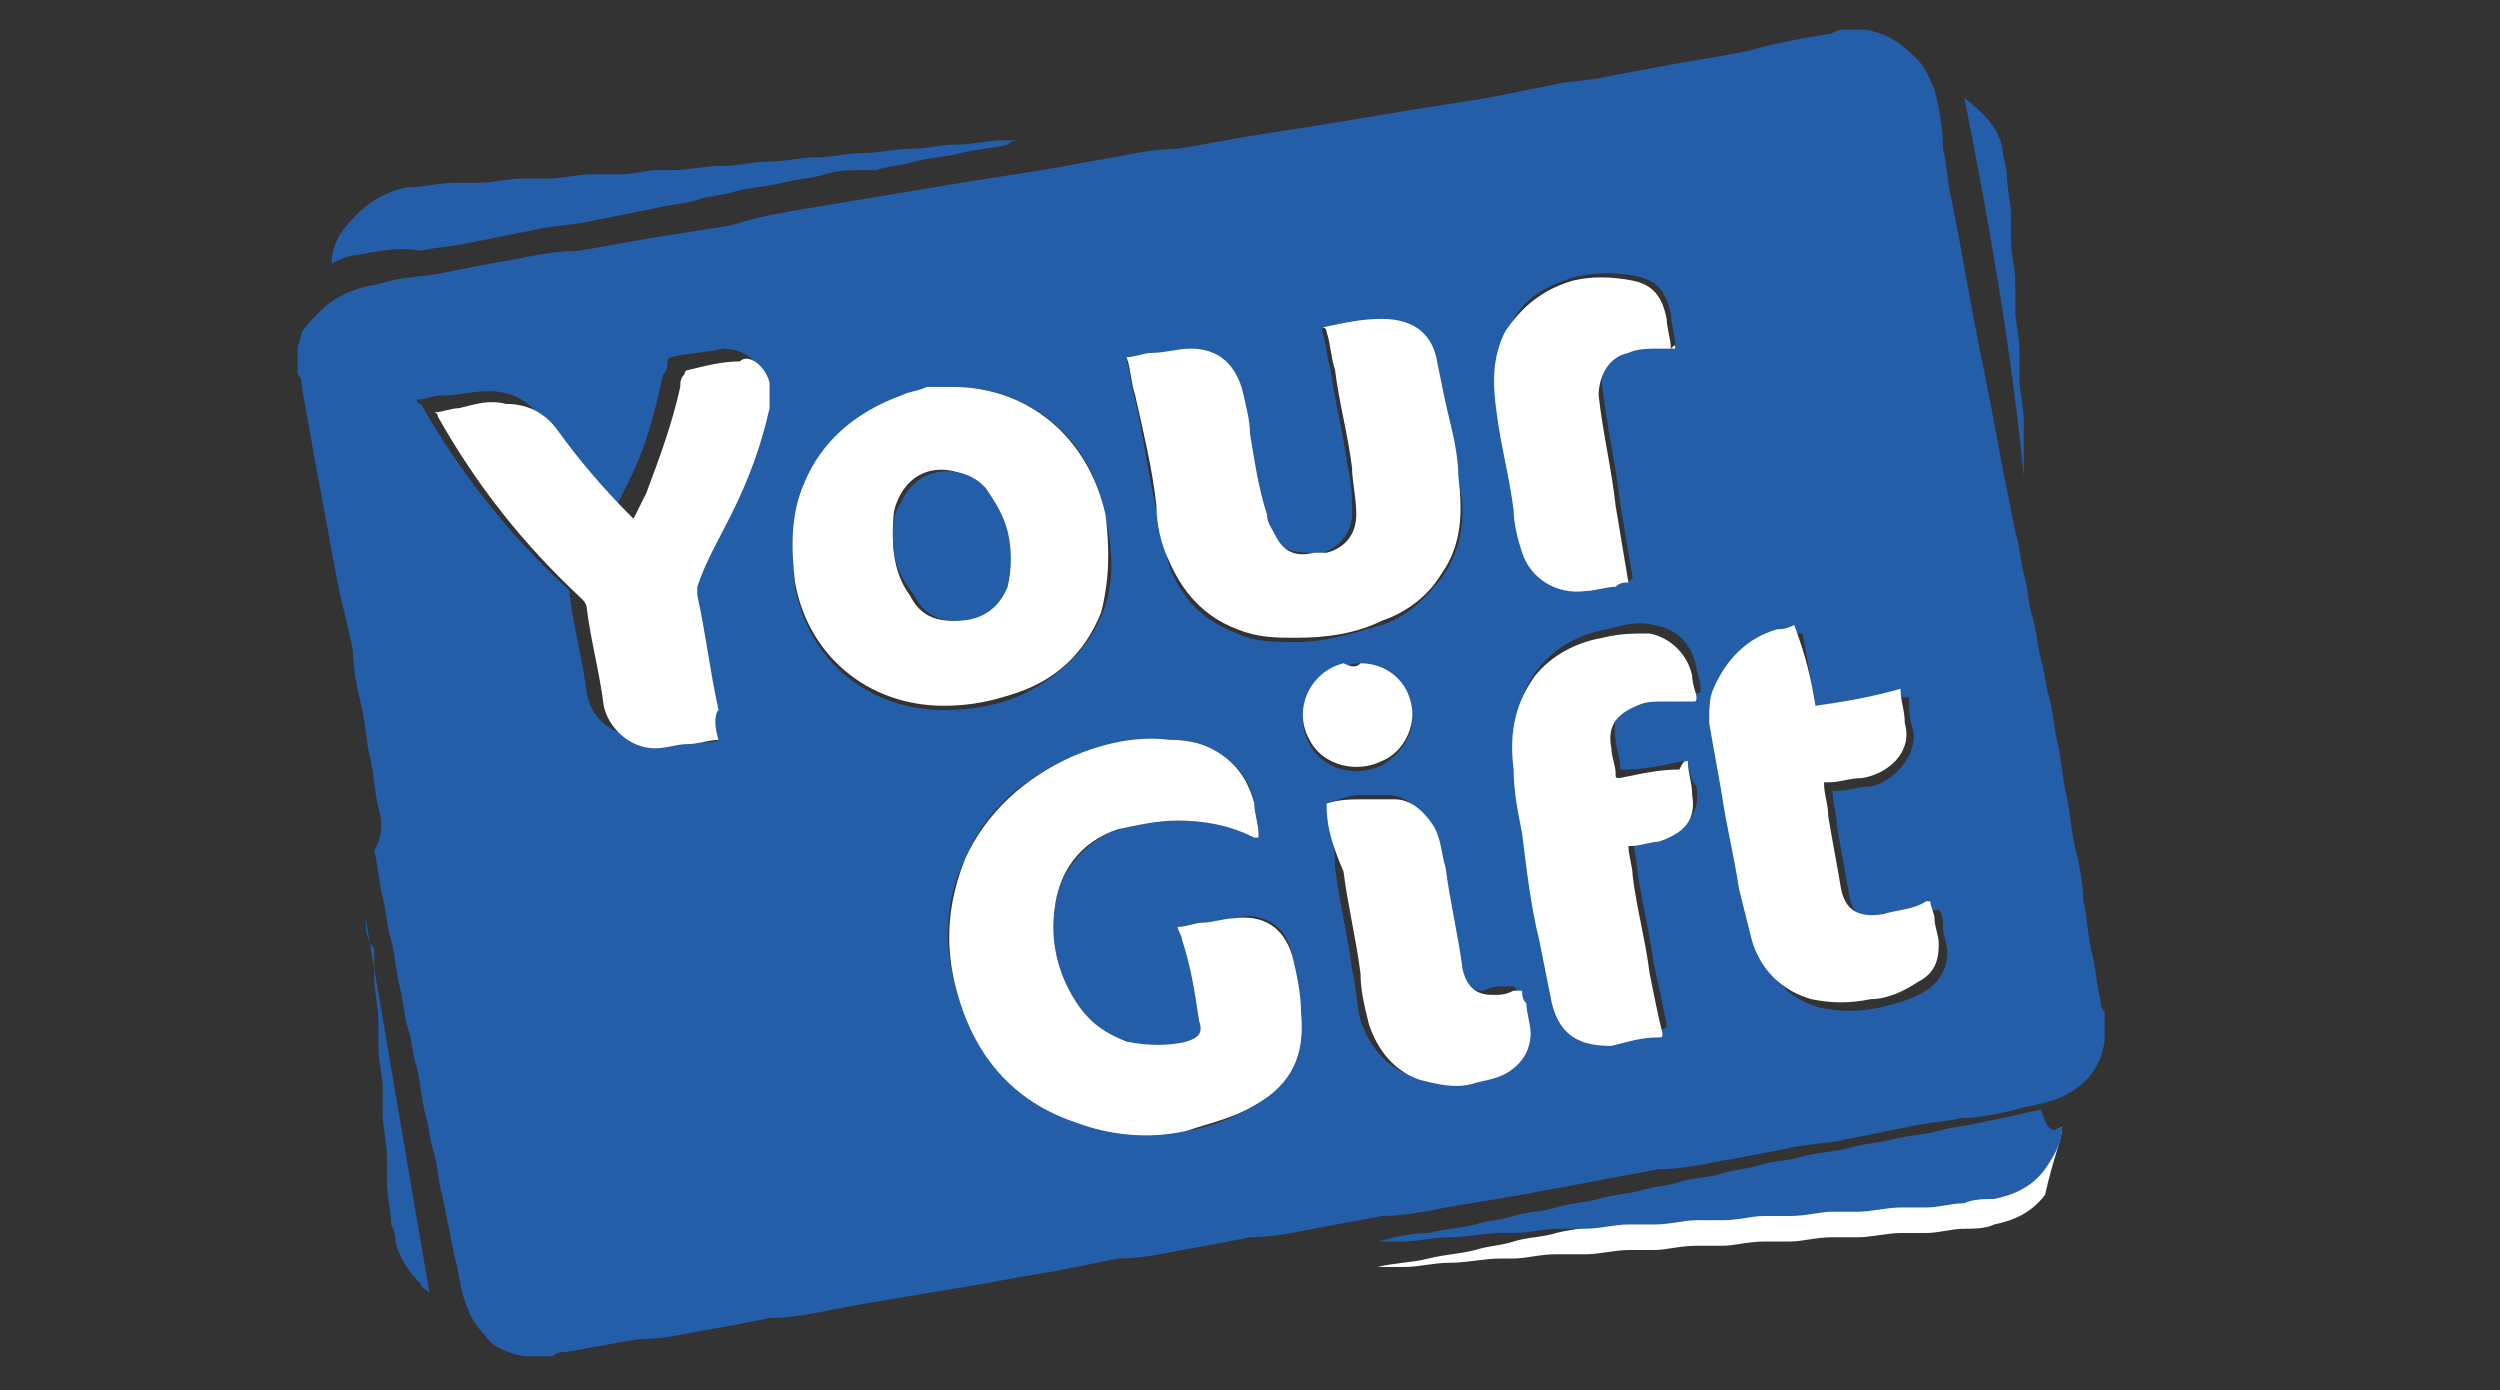
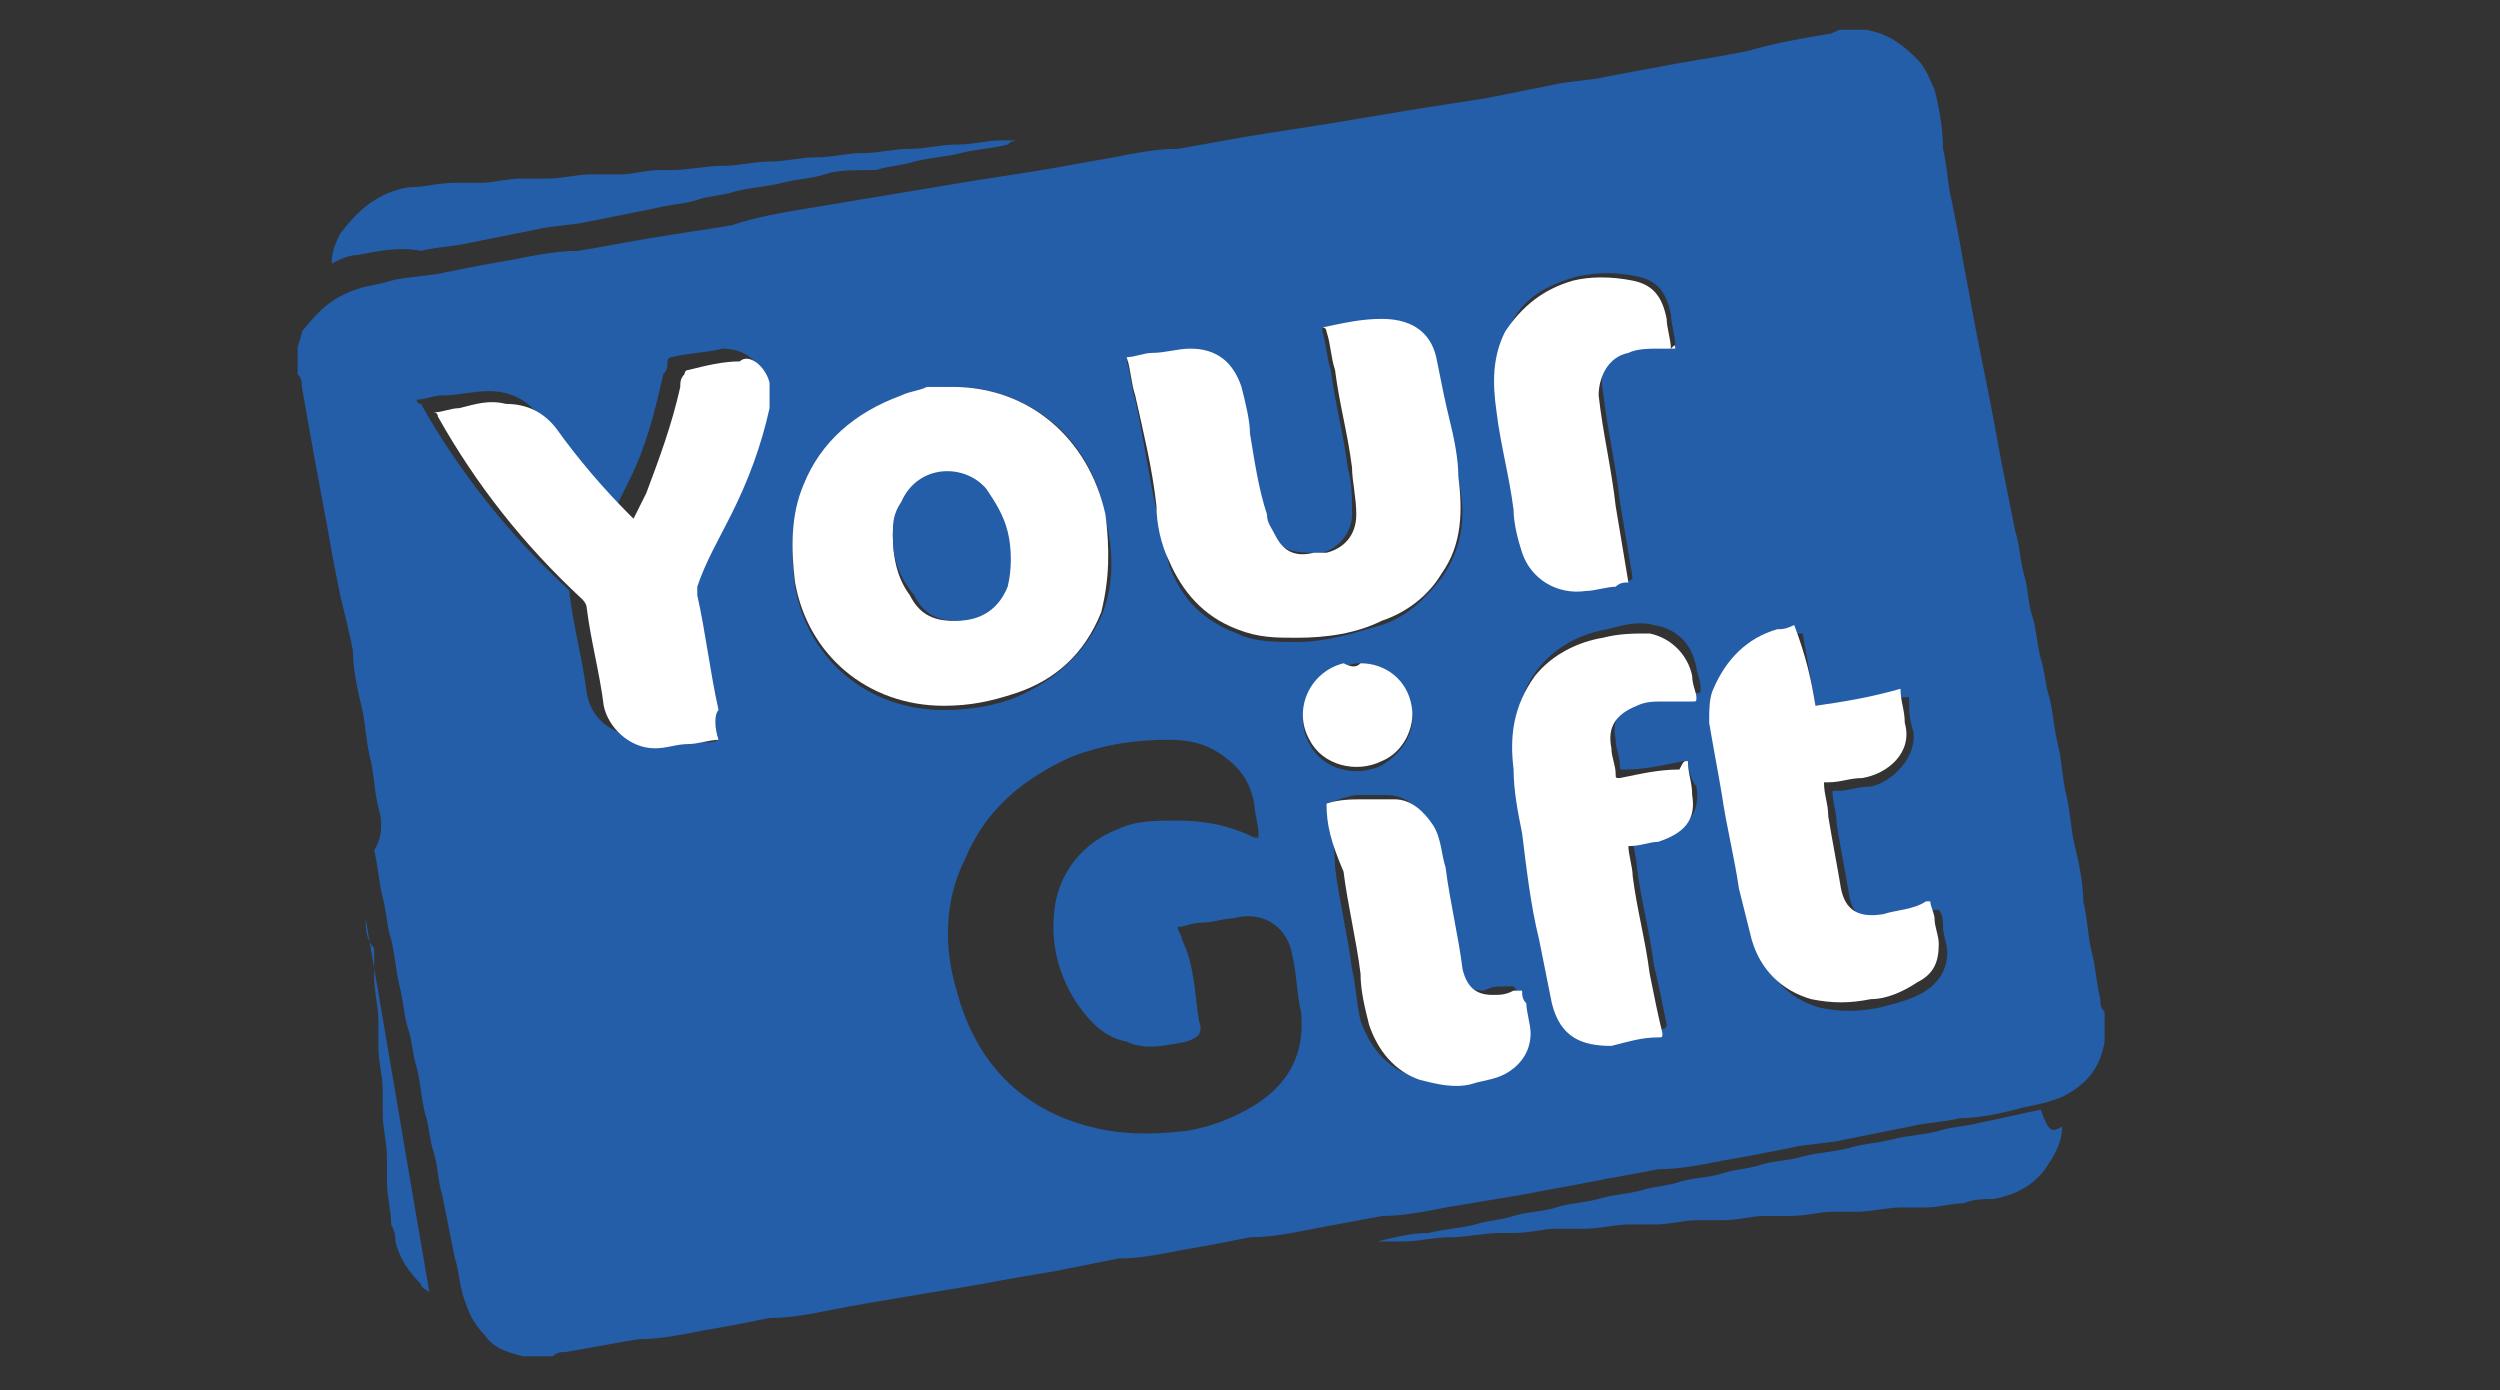
<svg xmlns="http://www.w3.org/2000/svg" version="1.1" id="Laag_1" x="0px" y="0px" viewBox="0 0 58.8 32.7" style="enable-background:new 0 0 58.8 32.7;" xml:space="preserve">
  <rect x="0" y="0" width="58.8" height="32.7" fill="#333333" stroke="none" />
  <style type="text/css">
	.st0{fill:#245DA8;}
	.st1{fill:#FFFFFF;}
</style>
  <g>
    <path class="st0" d="M43.3,0.7c0.2,0,0.4,0,0.6,0c0,0,0,0,0,0c0.5,0.1,0.8,0.3,1.2,0.7c0.2,0.2,0.3,0.5,0.4,0.7   c0.1,0.4,0.2,0.9,0.2,1.4c0.1,0.4,0.1,0.8,0.2,1.2c0.1,0.5,0.2,1,0.3,1.6c0.1,0.5,0.2,1.1,0.3,1.6c0.1,0.5,0.2,1,0.3,1.5   c0.1,0.5,0.2,1.1,0.3,1.6c0.1,0.5,0.2,1,0.3,1.5c0.1,0.3,0.1,0.6,0.2,1c0.1,0.3,0.1,0.7,0.2,1c0.1,0.3,0.1,0.6,0.2,1   c0.1,0.3,0.1,0.6,0.2,0.9c0.1,0.4,0.1,0.7,0.2,1.1c0.1,0.4,0.1,0.8,0.2,1.2c0.1,0.4,0.1,0.8,0.2,1.2c0.1,0.4,0.2,0.9,0.2,1.3   c0.1,0.4,0.1,0.8,0.2,1.2c0.1,0.4,0.1,0.7,0.2,1.1c0,0.1,0,0.2,0.1,0.3c0,0.2,0,0.5,0,0.7c0,0,0,0,0,0c-0.1,0.6-0.4,1-1,1.3   C48,26,47.7,26,47.4,26.1c-0.4,0.1-0.9,0.2-1.3,0.2c-0.4,0.1-0.8,0.1-1.2,0.2c-0.5,0.1-1,0.2-1.5,0.3c-0.4,0.1-0.9,0.1-1.3,0.2   c-0.5,0.1-1,0.2-1.6,0.3c-0.5,0.1-1,0.2-1.5,0.2c-0.5,0.1-1.1,0.2-1.6,0.3c-0.5,0.1-1.1,0.2-1.6,0.3c-0.6,0.1-1.2,0.2-1.8,0.3   c-0.5,0.1-1,0.2-1.5,0.2c-0.5,0.1-1.1,0.2-1.6,0.3c-0.5,0.1-1,0.2-1.5,0.2c-0.5,0.1-1,0.2-1.6,0.3c-0.5,0.1-1,0.2-1.5,0.2   c-0.5,0.1-1,0.2-1.5,0.3c-0.6,0.1-1.2,0.2-1.7,0.3c-0.6,0.1-1.2,0.2-1.8,0.3c-0.6,0.1-1.2,0.2-1.7,0.3c-0.5,0.1-1,0.2-1.5,0.2   c-0.5,0.1-1,0.2-1.6,0.3c-0.5,0.1-1,0.2-1.5,0.2c-0.6,0.1-1.1,0.2-1.7,0.3c-0.1,0-0.2,0-0.3,0.1c-0.2,0-0.5,0-0.7,0c0,0,0,0,0,0   c-0.4-0.1-0.7-0.2-0.9-0.5c-0.3-0.3-0.4-0.6-0.5-0.9c-0.1-0.3-0.1-0.6-0.2-0.9c-0.1-0.5-0.2-1-0.3-1.5c-0.1-0.3-0.1-0.7-0.2-1   c-0.1-0.3-0.1-0.6-0.2-0.9c-0.1-0.4-0.1-0.7-0.2-1.1c-0.1-0.3-0.1-0.6-0.2-0.9c-0.1-0.3-0.1-0.6-0.2-1c-0.1-0.4-0.1-0.7-0.2-1.1   c-0.1-0.3-0.1-0.6-0.2-1c-0.1-0.4-0.1-0.7-0.2-1.1C9,19.7,9,19.3,8.9,19c-0.1-0.4-0.1-0.8-0.2-1.2c-0.1-0.4-0.1-0.8-0.2-1.2   c-0.1-0.4-0.2-0.9-0.2-1.3C8.2,14.8,8.1,14.4,8,14c-0.1-0.5-0.2-1-0.3-1.6c-0.1-0.5-0.2-1.1-0.3-1.6c-0.1-0.6-0.2-1.1-0.3-1.7   c0-0.1,0-0.2-0.1-0.3c0-0.2,0-0.4,0-0.6c0,0,0,0,0,0c0-0.1,0.1-0.3,0.1-0.4C7.5,7.3,7.8,7,8.4,6.8c0.3-0.1,0.5-0.1,0.8-0.2   c0.4-0.1,0.9-0.1,1.3-0.2c0.5-0.1,1-0.2,1.6-0.3c0.5-0.1,1-0.2,1.5-0.2c0.6-0.1,1.1-0.2,1.7-0.3c0.6-0.1,1.3-0.2,1.9-0.3   C17.8,5.1,18.4,5,19,4.9c0.6-0.1,1.2-0.2,1.8-0.3c0.6-0.1,1.2-0.2,1.8-0.3c0.6-0.1,1.3-0.2,1.9-0.3c0.6-0.1,1.1-0.2,1.7-0.3   c0.5-0.1,1-0.2,1.5-0.2c0.6-0.1,1.1-0.2,1.7-0.3c0.6-0.1,1.3-0.2,1.9-0.3c0.6-0.1,1.2-0.2,1.8-0.3c0.6-0.1,1.3-0.2,1.9-0.3   c0.5-0.1,1-0.2,1.5-0.3c0.4-0.1,0.9-0.1,1.3-0.2c0.5-0.1,1.1-0.2,1.6-0.3c0.6-0.1,1.2-0.2,1.7-0.3C41.8,1,42.4,0.9,43,0.8   C43.1,0.8,43.2,0.7,43.3,0.7z M27.7,21.8c0,0.1,0.1,0.2,0.1,0.3c0.3,0.6,0.3,1.3,0.4,1.9c0.1,0.3,0,0.4-0.3,0.5   c-0.5,0.1-1,0.2-1.4,0c-0.5-0.1-0.8-0.4-1.1-0.8c-0.5-0.7-0.7-1.5-0.6-2.3c0.1-0.9,0.7-1.6,1.5-1.9c0.4-0.2,0.9-0.2,1.4-0.2   c0.6,0,1.2,0.1,1.8,0.4c0,0,0.1,0,0.1,0c0,0,0-0.1,0-0.1c0-0.2-0.1-0.5-0.1-0.7c-0.1-0.5-0.3-0.8-0.7-1.1c-0.4-0.3-0.8-0.4-1.3-0.4   c-0.8,0-1.5,0.1-2.3,0.4c-1.1,0.5-2,1.2-2.5,2.4c-0.5,1-0.5,2.1-0.2,3.1c0.4,1.5,1.3,2.6,2.8,3.1c0.9,0.3,1.7,0.3,2.6,0.2   c0.6-0.1,1.1-0.3,1.6-0.6c0.8-0.5,1.2-1.2,1.1-2.2c-0.1-0.4-0.1-0.9-0.2-1.3c-0.1-0.7-0.7-1.1-1.4-0.9c-0.2,0-0.5,0.1-0.7,0.1   C28,21.7,27.9,21.8,27.7,21.8z M22.4,9.1c-0.2,0-0.4,0-0.6,0.1c-0.2,0-0.4,0.1-0.6,0.2c-1.1,0.3-1.9,1-2.3,2.1   c-0.3,0.7-0.3,1.5-0.2,2.3c0.3,1.7,1.7,2.9,3.5,2.9c0.6,0,1.2-0.1,1.7-0.3c0.9-0.4,1.6-1,2-1.9c0.3-0.7,0.3-1.5,0.1-2.3   C25.7,10.3,24.2,9.1,22.4,9.1z M31.1,7.7c0,0.1,0,0.1,0,0.1c0.1,0.3,0.1,0.6,0.2,0.9c0.1,0.8,0.3,1.5,0.4,2.3   c0.1,0.4,0.1,0.7,0.1,1.1c0,0.4-0.3,0.8-0.7,0.9c-0.1,0-0.2,0-0.3,0c-0.4,0-0.7-0.1-0.9-0.4c-0.1-0.1-0.2-0.3-0.2-0.5   c-0.1-0.6-0.2-1.3-0.4-1.9c-0.1-0.4-0.1-0.8-0.2-1.1C29,8.5,28.6,8.2,28,8.3c-0.3,0-0.6,0.1-0.9,0.1c-0.2,0-0.4,0.1-0.6,0.1   c0.1,0.3,0.1,0.6,0.2,0.9c0.2,0.9,0.3,1.7,0.5,2.6c0.1,0.4,0.2,0.9,0.3,1.3c0.3,0.8,0.8,1.3,1.6,1.6c0.4,0.2,0.9,0.2,1.4,0.2   c0.7,0,1.3-0.2,2-0.4c0.6-0.2,1-0.6,1.4-1.1c0.5-0.7,0.6-1.5,0.4-2.3c-0.1-0.4-0.2-0.9-0.2-1.3c-0.1-0.5-0.2-1-0.3-1.4   c-0.1-0.6-0.5-1.1-1.3-1C32.1,7.5,31.6,7.6,31.1,7.7z M16.9,17.4c-0.1-0.3-0.1-0.6-0.2-0.9c-0.2-0.9-0.3-1.8-0.5-2.7   c0,0,0-0.1,0-0.2c0.3-0.6,0.6-1.1,0.8-1.7c0.4-0.8,0.7-1.6,0.9-2.5c0-0.2,0.1-0.4,0-0.6c-0.1-0.4-0.5-0.6-0.9-0.6   c-0.4,0.1-0.8,0.1-1.2,0.2c0,0-0.1,0-0.1,0.1c0,0.1,0,0.2-0.1,0.3c-0.2,0.9-0.4,1.7-0.8,2.5c-0.1,0.2-0.2,0.4-0.3,0.6   c0,0-0.1,0-0.1-0.1c-0.6-0.6-1.2-1.3-1.7-2c-0.3-0.4-0.7-0.6-1.2-0.6c-0.4,0-0.7,0.1-1.1,0.1c-0.2,0-0.4,0.1-0.6,0.1c0,0,0,0,0,0   c0,0,0,0.1,0.1,0.1c0.9,1.6,2.1,3.1,3.4,4.3c0.1,0.1,0.1,0.1,0.1,0.2c0.1,0.8,0.3,1.5,0.4,2.3c0.1,0.6,0.6,1,1.2,1   c0.3,0,0.5,0,0.8-0.1C16.4,17.5,16.7,17.5,16.9,17.4z M39.7,17.9c0,0-0.1,0-0.1,0c-0.5,0.1-0.9,0.2-1.4,0.2c-0.1,0-0.1,0-0.1-0.1   c0-0.2-0.1-0.4-0.1-0.6c-0.1-0.5,0.1-0.8,0.6-1c0.2-0.1,0.4-0.1,0.6-0.1c0.2,0,0.5,0,0.7,0c0.1,0,0.1,0,0.1-0.1   c0-0.2-0.1-0.4-0.1-0.5c-0.1-0.5-0.4-0.9-1-1c-0.4-0.1-0.7,0-1.1,0.1c-0.6,0.1-1.2,0.4-1.6,0.9c-0.5,0.6-0.6,1.4-0.5,2.2   c0,0.5,0.2,1,0.2,1.5c0.1,0.8,0.3,1.7,0.4,2.5c0.1,0.5,0.2,1,0.3,1.5c0.2,0.8,0.7,1.1,1.4,1c0.4,0,0.7-0.1,1.1-0.2   c0.1,0,0.1-0.1,0.1-0.1c-0.1-0.5-0.2-1-0.3-1.4c-0.1-0.8-0.3-1.5-0.4-2.3c0-0.2-0.1-0.5-0.1-0.7c0.2,0,0.4-0.1,0.7-0.1   c0.6-0.1,0.9-0.5,0.8-1.1C39.8,18.4,39.7,18.1,39.7,17.9z M42.7,16.6c-0.1-0.6-0.2-1.1-0.3-1.7c-0.1,0-0.3,0-0.4,0.1   c-0.7,0.2-1.2,0.7-1.5,1.4c-0.1,0.3-0.2,0.6-0.1,0.8c0.1,0.6,0.2,1.1,0.3,1.7c0.1,0.7,0.2,1.5,0.4,2.2c0.1,0.4,0.1,0.8,0.3,1.2   c0.2,0.7,0.7,1.2,1.4,1.4c0.5,0.1,0.9,0.1,1.4,0c0.4-0.1,0.8-0.2,1.1-0.4c0.3-0.2,0.5-0.5,0.5-0.9c0-0.2-0.1-0.4-0.1-0.6   c0-0.1,0-0.3-0.1-0.4c0,0-0.1,0-0.1,0c-0.3,0.2-0.6,0.3-1,0.3c-0.5,0.1-0.9-0.1-1-0.6c-0.1-0.6-0.2-1.1-0.3-1.7   c0-0.3-0.1-0.5-0.1-0.8c0,0,0.1,0,0.1,0c0.3,0,0.5-0.1,0.8-0.1c0.5-0.1,1.1-0.7,1-1.3c-0.1-0.3-0.1-0.5-0.1-0.8   C44.1,16.4,43.4,16.5,42.7,16.6z M39.4,8.2c0-0.1,0-0.1,0-0.1c0-0.2-0.1-0.5-0.1-0.7c-0.1-0.5-0.3-0.8-0.8-0.9   c-0.5-0.1-0.9-0.1-1.4,0c-0.7,0.2-1.3,0.5-1.6,1.2c-0.3,0.6-0.4,1.2-0.2,1.9c0.1,0.8,0.3,1.5,0.4,2.3c0.1,0.3,0.1,0.7,0.2,1   c0.2,0.7,0.8,1,1.5,0.9c0.2,0,0.5-0.1,0.7-0.1c0.1,0,0.2,0,0.3-0.1c-0.1-0.6-0.2-1.2-0.3-1.8c-0.1-0.9-0.3-1.7-0.4-2.6   c-0.1-0.5,0.1-0.9,0.7-1c0.2-0.1,0.5-0.1,0.7-0.1C39.1,8.2,39.3,8.2,39.4,8.2z M31.2,18.9C31.2,18.9,31.2,18.9,31.2,18.9   c0.1,0.5,0.2,1,0.2,1.5c0.1,0.8,0.3,1.6,0.4,2.4c0.1,0.4,0.1,0.8,0.2,1.2c0.2,0.6,0.6,1.1,1.2,1.3c0.4,0.1,0.8,0.1,1.2,0.1   c0.3,0,0.6-0.1,0.9-0.3c0.3-0.2,0.5-0.5,0.5-0.9c0-0.2-0.1-0.5-0.1-0.7c0-0.1,0-0.2-0.1-0.3c-0.1,0-0.1,0-0.2,0   c-0.2,0-0.3,0-0.5,0.1c-0.4,0-0.6-0.2-0.7-0.6c-0.1-0.8-0.3-1.6-0.4-2.4c-0.1-0.3-0.1-0.7-0.3-1c-0.2-0.4-0.5-0.6-0.9-0.6   c-0.2,0-0.5,0-0.7,0C31.8,18.7,31.5,18.8,31.2,18.9z M32,15.6c-0.1,0-0.2,0-0.4,0.1c-0.8,0.2-1.2,1.1-0.8,1.8   c0.3,0.6,1.1,0.8,1.7,0.5c0.5-0.3,0.8-0.8,0.7-1.3C33.1,16,32.6,15.7,32,15.6z" />
-     <path class="st1" d="M48.5,26.5c-0.2,0.1-0.3,0.2-0.5,0.2c-0.5,0.1-0.9,0.2-1.4,0.3c-0.3,0.1-0.6,0.1-1,0.2   c-0.4,0.1-0.7,0.1-1.1,0.2c-0.3,0.1-0.6,0.1-1,0.2c-0.4,0.1-0.7,0.1-1.1,0.2c-0.3,0.1-0.7,0.1-1,0.2c-0.3,0.1-0.6,0.1-0.9,0.2   c-0.3,0.1-0.7,0.1-1,0.2c-0.3,0.1-0.6,0.1-0.9,0.2c-0.3,0.1-0.6,0.1-1,0.2c-0.3,0.1-0.6,0.1-1,0.2c-0.3,0.1-0.7,0.1-1,0.2   c-0.3,0.1-0.6,0.1-0.9,0.2c-0.4,0.1-0.7,0.1-1.1,0.2c-0.4,0.1-0.8,0.1-1.2,0.2c0.2,0,0.4,0,0.6,0c0.4,0,0.7-0.1,1.1-0.1   c0.4,0,0.8-0.1,1.2-0.1c0.1,0,0.2,0,0.3,0c0.3,0,0.6-0.1,1-0.1c0.2,0,0.4,0,0.7,0c0.3,0,0.7-0.1,1-0.1c0.2,0,0.4,0,0.6,0   c0.3,0,0.6-0.1,1-0.1c0.2,0,0.4,0,0.6,0c0.3,0,0.6-0.1,1-0.1c0.2,0,0.4,0,0.6,0c0.3,0,0.6-0.1,1-0.1c0.2,0,0.4,0,0.6,0   c0.3,0,0.7-0.1,1-0.1c0.2,0,0.4,0,0.6,0c0.3,0,0.6-0.1,0.9-0.1c0.2,0,0.5,0,0.7-0.1c0.5-0.1,0.9-0.3,1.2-0.7   C48.3,27.2,48.5,26.8,48.5,26.5z" />
-     <path class="st1" d="M27.7,21.8c0.2,0,0.4-0.1,0.6-0.1c0.2,0,0.5-0.1,0.7-0.1c0.7-0.1,1.2,0.2,1.4,0.9c0.1,0.4,0.2,0.9,0.2,1.3   c0.1,1-0.2,1.7-1.1,2.2c-0.5,0.3-1,0.4-1.6,0.6c-0.9,0.2-1.8,0.1-2.6-0.2c-1.5-0.5-2.4-1.6-2.8-3.1c-0.3-1.1-0.2-2.1,0.2-3.1   c0.5-1.1,1.4-1.9,2.5-2.4c0.7-0.3,1.5-0.5,2.3-0.4c0.5,0,0.9,0.1,1.3,0.4c0.4,0.3,0.6,0.7,0.7,1.1c0,0.2,0.1,0.5,0.1,0.7   c0,0,0,0.1,0,0.1c0,0-0.1,0-0.1,0c-0.6-0.3-1.2-0.4-1.8-0.4c-0.5,0-0.9,0.1-1.4,0.2c-0.9,0.3-1.4,1-1.5,1.9   c-0.1,0.8,0.1,1.6,0.6,2.3c0.3,0.4,0.6,0.6,1.1,0.8c0.5,0.1,1,0.1,1.4,0c0.3-0.1,0.4-0.2,0.3-0.5c-0.1-0.7-0.2-1.3-0.4-1.9   C27.8,22,27.7,21.9,27.7,21.8z" />
-     <path class="st1" d="M22.4,9.1c1.8,0,3.2,1.2,3.6,3c0.1,0.8,0.1,1.5-0.1,2.3c-0.4,1-1.1,1.6-2,1.9c-0.6,0.2-1.1,0.3-1.7,0.3   c-1.8,0-3.2-1.2-3.5-2.9c-0.1-0.8-0.1-1.6,0.2-2.3c0.4-1,1.2-1.7,2.3-2.1c0.2-0.1,0.4-0.1,0.6-0.2C22,9.1,22.2,9.1,22.4,9.1z    M21,12.6c0,0.5,0.1,1,0.4,1.4c0.2,0.4,0.5,0.6,1,0.6c0.6,0,1-0.3,1.2-0.8c0.2-0.4,0.1-0.9,0-1.3c-0.1-0.4-0.2-0.7-0.5-1   c-0.5-0.6-1.6-0.7-2,0.3C21,12,21,12.3,21,12.6z" />
+     <path class="st1" d="M22.4,9.1c1.8,0,3.2,1.2,3.6,3c0.1,0.8,0.1,1.5-0.1,2.3c-0.4,1-1.1,1.6-2,1.9c-0.6,0.2-1.1,0.3-1.7,0.3   c-1.8,0-3.2-1.2-3.5-2.9c-0.1-0.8-0.1-1.6,0.2-2.3c0.4-1,1.2-1.7,2.3-2.1c0.2-0.1,0.4-0.1,0.6-0.2C22,9.1,22.2,9.1,22.4,9.1z    M21,12.6c0,0.5,0.1,1,0.4,1.4c0.2,0.4,0.5,0.6,1,0.6c0.6,0,1-0.3,1.2-0.8c0.2-0.4,0.1-0.9,0-1.3c-0.5-0.6-1.6-0.7-2,0.3C21,12,21,12.3,21,12.6z" />
    <path class="st1" d="M31.1,7.7c0.5-0.1,0.9-0.2,1.4-0.2c0.8,0,1.2,0.4,1.3,1c0.1,0.5,0.2,1,0.3,1.4c0.1,0.4,0.2,0.9,0.2,1.3   c0.1,0.8,0.1,1.6-0.4,2.3c-0.3,0.5-0.8,0.9-1.4,1.1c-0.6,0.3-1.3,0.4-2,0.4c-0.5,0-0.9,0-1.4-0.2c-0.8-0.3-1.3-0.9-1.6-1.6   c-0.2-0.4-0.3-0.9-0.3-1.3c-0.1-0.9-0.3-1.7-0.5-2.6c-0.1-0.3-0.1-0.6-0.2-0.9c0.2,0,0.4-0.1,0.6-0.1c0.3,0,0.6-0.1,0.9-0.1   c0.6,0,1,0.3,1.2,0.9c0.1,0.4,0.2,0.8,0.2,1.1c0.1,0.6,0.2,1.3,0.4,1.9c0,0.2,0.1,0.3,0.2,0.5c0.2,0.4,0.5,0.5,0.9,0.4   c0.1,0,0.2,0,0.3,0c0.4-0.1,0.7-0.4,0.7-0.9c0-0.4-0.1-0.8-0.1-1.1c-0.1-0.8-0.3-1.5-0.4-2.3c-0.1-0.3-0.1-0.6-0.2-0.9   C31.2,7.8,31.2,7.7,31.1,7.7z" />
    <path class="st1" d="M16.9,17.4c-0.2,0-0.5,0.1-0.7,0.1c-0.3,0-0.5,0.1-0.8,0.1c-0.6,0-1.1-0.5-1.2-1c-0.1-0.8-0.3-1.5-0.4-2.3   c0-0.1-0.1-0.2-0.1-0.2c-1.4-1.3-2.5-2.7-3.4-4.3c0,0,0-0.1-0.1-0.1c0,0,0,0,0,0c0.2,0,0.4-0.1,0.6-0.1c0.4-0.1,0.7-0.2,1.1-0.1   c0.5,0,0.9,0.2,1.2,0.6c0.5,0.7,1.1,1.4,1.7,2c0,0,0,0,0.1,0.1c0.1-0.2,0.2-0.4,0.3-0.6c0.3-0.8,0.6-1.6,0.8-2.5   c0-0.1,0-0.2,0.1-0.3c0,0,0-0.1,0.1-0.1c0.4-0.1,0.8-0.2,1.2-0.2C17.6,8.3,18,8.6,18.1,9c0,0.2,0,0.4,0,0.6   c-0.2,0.9-0.5,1.7-0.9,2.5c-0.3,0.6-0.6,1.1-0.8,1.7c0,0,0,0.1,0,0.2c0.2,0.9,0.3,1.8,0.5,2.7C16.8,16.8,16.8,17.1,16.9,17.4z" />
    <path class="st1" d="M39.7,17.9c0,0.3,0.1,0.5,0.1,0.8c0.1,0.6-0.2,0.9-0.8,1.1c-0.2,0-0.4,0.1-0.7,0.1c0,0.2,0.1,0.5,0.1,0.7   c0.1,0.8,0.3,1.5,0.4,2.3c0.1,0.5,0.2,1,0.3,1.4c0,0.1,0,0.1-0.1,0.1c-0.4,0-0.7,0.1-1.1,0.2c-0.7,0-1.2-0.2-1.4-1   c-0.1-0.5-0.2-1-0.3-1.5c-0.2-0.8-0.3-1.7-0.4-2.5c-0.1-0.5-0.2-1-0.2-1.5c-0.1-0.8,0-1.5,0.5-2.2c0.4-0.5,1-0.8,1.6-0.9   c0.4-0.1,0.7-0.1,1.1-0.1c0.5,0.1,0.9,0.5,1,1c0,0.2,0.1,0.4,0.1,0.5c0,0.1,0,0.1-0.1,0.1c-0.2,0-0.5,0-0.7,0c-0.2,0-0.4,0-0.6,0.1   c-0.5,0.2-0.7,0.5-0.6,1c0,0.2,0.1,0.4,0.1,0.6c0,0.1,0,0.1,0.1,0.1c0.5-0.1,0.9-0.2,1.4-0.2C39.6,17.9,39.6,17.9,39.7,17.9z" />
    <path class="st1" d="M42.7,16.6c0.7-0.1,1.3-0.2,2-0.4c0,0.3,0.1,0.5,0.1,0.8c0.2,0.7-0.4,1.2-1,1.3c-0.3,0-0.5,0.1-0.8,0.1   c0,0-0.1,0-0.1,0c0,0.3,0.1,0.5,0.1,0.8c0.1,0.6,0.2,1.1,0.3,1.7c0.1,0.5,0.4,0.7,1,0.6c0.3-0.1,0.7-0.1,1-0.3c0,0,0,0,0.1,0   c0,0.1,0.1,0.3,0.1,0.4c0,0.2,0.1,0.4,0.1,0.6c0,0.4-0.1,0.7-0.5,0.9c-0.3,0.2-0.7,0.4-1.1,0.4c-0.5,0.1-0.9,0.1-1.4,0   c-0.7-0.2-1.2-0.7-1.4-1.4c-0.1-0.4-0.2-0.8-0.3-1.2c-0.1-0.7-0.3-1.5-0.4-2.2c-0.1-0.6-0.2-1.1-0.3-1.7c0-0.3,0-0.6,0.1-0.8   c0.3-0.7,0.8-1.2,1.5-1.4c0.1,0,0.2,0,0.4-0.1C42.5,15.5,42.6,16,42.7,16.6z" />
    <path class="st1" d="M39.4,8.2c-0.1,0-0.3,0-0.4,0c-0.2,0-0.5,0-0.7,0.1c-0.5,0.1-0.7,0.6-0.7,1c0.1,0.9,0.3,1.7,0.4,2.6   c0.1,0.6,0.2,1.2,0.3,1.8c-0.1,0-0.2,0-0.3,0.1c-0.2,0-0.5,0.1-0.7,0.1c-0.7,0.1-1.3-0.3-1.5-0.9c-0.1-0.3-0.2-0.7-0.2-1   c-0.1-0.8-0.3-1.5-0.4-2.3c-0.1-0.7-0.1-1.3,0.2-1.9c0.4-0.6,0.9-1,1.6-1.2c0.4-0.1,0.9-0.1,1.4,0c0.5,0.1,0.7,0.4,0.8,0.9   c0,0.2,0.1,0.5,0.1,0.7C39.4,8.1,39.4,8.1,39.4,8.2z" />
    <path class="st1" d="M31.2,18.9c0.3-0.1,0.6-0.1,0.9-0.1c0.2,0,0.5,0,0.7,0c0.4,0,0.7,0.3,0.9,0.6c0.2,0.3,0.2,0.7,0.3,1   c0.1,0.8,0.3,1.6,0.4,2.4c0.1,0.4,0.3,0.6,0.7,0.6c0.2,0,0.3,0,0.5-0.1c0.1,0,0.1,0,0.2,0c0,0.1,0,0.2,0.1,0.3   c0,0.2,0.1,0.5,0.1,0.7c0,0.4-0.2,0.7-0.5,0.9c-0.3,0.2-0.6,0.2-0.9,0.3c-0.4,0.1-0.8,0-1.2-0.1c-0.6-0.2-1-0.7-1.2-1.3   c-0.1-0.4-0.2-0.8-0.2-1.2c-0.1-0.8-0.3-1.6-0.4-2.4C31.3,19.8,31.2,19.4,31.2,18.9C31.2,18.9,31.2,18.9,31.2,18.9z" />
    <path class="st1" d="M32,15.6c0.6,0,1.1,0.4,1.2,1c0.1,0.5-0.2,1.1-0.7,1.3c-0.6,0.3-1.4,0.1-1.7-0.5c-0.4-0.7,0-1.6,0.8-1.8   C31.8,15.7,31.9,15.7,32,15.6z" />
    <path class="st0" d="M7.8,6.2c0-0.3,0.1-0.5,0.2-0.7C8.3,5.1,8.6,4.8,9,4.6c0.2-0.1,0.5-0.2,0.7-0.2c0.3,0,0.6-0.1,1-0.1   c0.2,0,0.4,0,0.6,0c0.3,0,0.6-0.1,1-0.1c0.2,0,0.4,0,0.6,0c0.3,0,0.7-0.1,1-0.1c0.2,0,0.4,0,0.7,0c0.3,0,0.6-0.1,0.9-0.1   c0.1,0,0.2,0,0.3,0c0.4,0,0.8-0.1,1.2-0.1c0.4,0,0.7-0.1,1.1-0.1c0.4,0,0.7-0.1,1.1-0.1c0.4,0,0.7-0.1,1.1-0.1   c0.4,0,0.7-0.1,1.1-0.1c0.4,0,0.7-0.1,1.1-0.1c0.4,0,0.7-0.1,1.1-0.1c0.1,0,0.3,0,0.4,0c-0.1,0-0.2,0-0.3,0.1   c-0.4,0.1-0.7,0.1-1.1,0.2c-0.4,0.1-0.7,0.1-1.1,0.2c-0.3,0.1-0.6,0.1-0.9,0.2C20,4,19.7,4,19.4,4.1c-0.3,0.1-0.6,0.1-1,0.2   c-0.4,0.1-0.7,0.1-1.1,0.2c-0.3,0.1-0.6,0.1-0.9,0.2c-0.3,0.1-0.6,0.1-1,0.2c-0.5,0.1-1,0.2-1.5,0.3c-0.4,0.1-0.9,0.1-1.3,0.2   c-0.5,0.1-1,0.2-1.5,0.3c-0.4,0.1-0.8,0.1-1.2,0.2C9.4,5.8,8.9,5.9,8.4,6C8.2,6,8,6.1,7.8,6.2z" />
    <path class="st0" d="M48.5,26.5c0,0.4-0.2,0.7-0.4,1c-0.3,0.4-0.7,0.6-1.2,0.7c-0.2,0-0.5,0-0.7,0.1c-0.3,0-0.6,0.1-0.9,0.1   c-0.2,0-0.4,0-0.6,0c-0.3,0-0.7,0.1-1,0.1c-0.2,0-0.4,0-0.6,0c-0.3,0-0.6,0.1-1,0.1c-0.2,0-0.4,0-0.6,0c-0.3,0-0.6,0.1-1,0.1   c-0.2,0-0.4,0-0.6,0c-0.3,0-0.6,0.1-1,0.1c-0.2,0-0.4,0-0.6,0c-0.3,0-0.7,0.1-1,0.1c-0.2,0-0.4,0-0.7,0c-0.3,0-0.6,0.1-1,0.1   c-0.1,0-0.2,0-0.3,0c-0.4,0-0.8,0.1-1.2,0.1c-0.4,0-0.7,0.1-1.1,0.1c-0.2,0-0.4,0-0.6,0c0.4-0.1,0.8-0.2,1.2-0.2   c0.4-0.1,0.7-0.1,1.1-0.2c0.3-0.1,0.6-0.1,0.9-0.2c0.3-0.1,0.7-0.1,1-0.2c0.3-0.1,0.6-0.1,1-0.2c0.3-0.1,0.6-0.1,1-0.2   c0.3-0.1,0.6-0.1,0.9-0.2c0.3-0.1,0.7-0.1,1-0.2c0.3-0.1,0.6-0.1,0.9-0.2c0.3-0.1,0.7-0.1,1-0.2c0.4-0.1,0.7-0.1,1.1-0.2   c0.3-0.1,0.6-0.1,1-0.2c0.4-0.1,0.7-0.1,1.1-0.2c0.3-0.1,0.6-0.1,1-0.2c0.5-0.1,0.9-0.2,1.4-0.3C48.2,26.7,48.3,26.6,48.5,26.5z" />
    <path class="st0" d="M8.6,21.6c0.5,2.9,1,5.9,1.5,8.8c-0.1-0.1-0.2-0.1-0.2-0.2c-0.3-0.3-0.5-0.6-0.6-1c0-0.1,0-0.2-0.1-0.4   c0-0.3-0.1-0.7-0.1-1c0-0.2,0-0.4,0-0.6c0-0.3-0.1-0.7-0.1-1c0-0.2,0-0.4,0-0.6c0-0.3-0.1-0.6-0.1-1c0-0.2,0-0.4,0-0.6   c0-0.3-0.1-0.7-0.1-1c0-0.2,0-0.4,0-0.7C8.6,22.1,8.6,21.8,8.6,21.6C8.6,21.6,8.6,21.6,8.6,21.6z" />
-     <path class="st0" d="M46.2,2.3C46.7,2.7,47,3,47.1,3.5c0,0.2,0.1,0.4,0.1,0.6c0,0.3,0.1,0.7,0.1,1c0,0.2,0,0.4,0,0.6   c0,0.3,0.1,0.6,0.1,1c0,0.2,0,0.4,0,0.6c0,0.3,0.1,0.6,0.1,1c0,0.2,0,0.4,0,0.6c0,0.3,0.1,0.7,0.1,1c0,0.2,0,0.4,0,0.7   c0,0.2,0,0.4,0,0.6C47.3,8.2,46.8,5.3,46.2,2.3z" />
    <path class="st0" d="M21,12.6c0-0.3,0-0.5,0.2-0.8c0.4-0.9,1.5-0.9,2-0.3c0.2,0.3,0.4,0.6,0.5,1c0.1,0.4,0.1,0.9,0,1.3   c-0.2,0.5-0.6,0.8-1.2,0.8c-0.5,0-0.8-0.2-1-0.6C21.1,13.5,21,13.1,21,12.6z" />
  </g>
</svg>